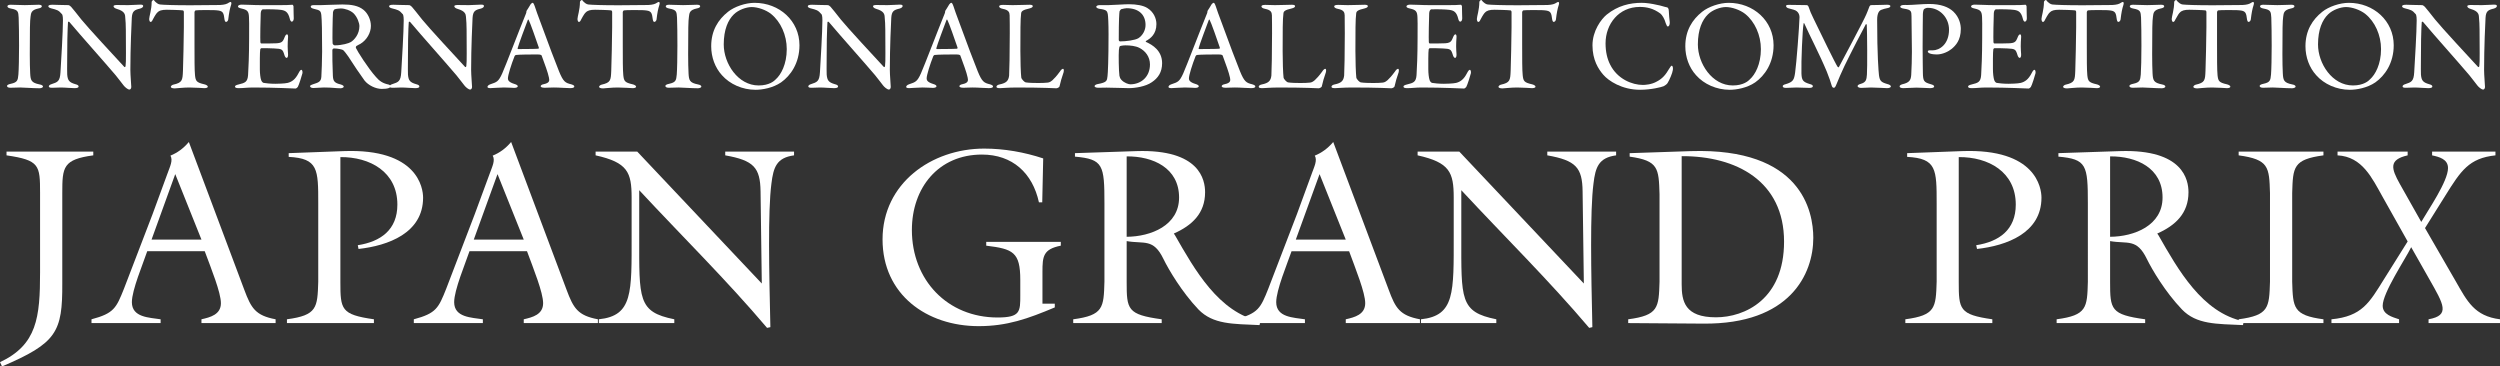
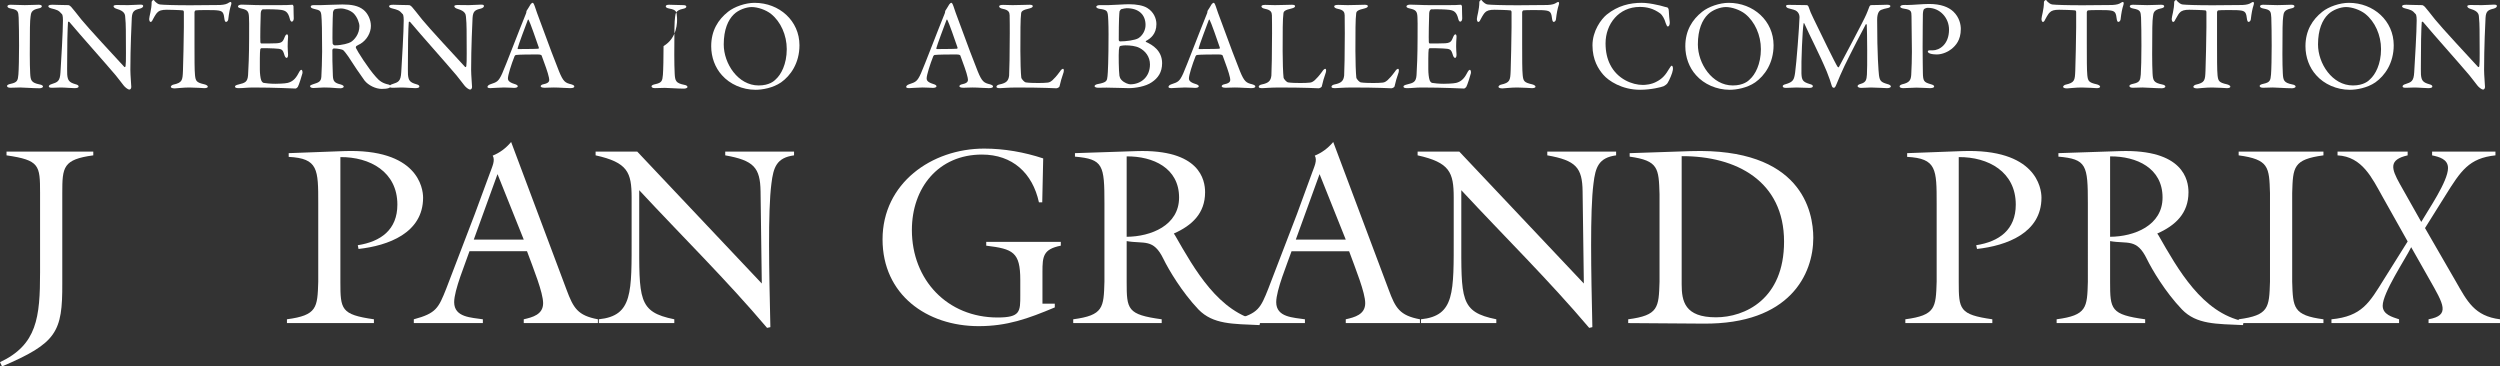
<svg xmlns="http://www.w3.org/2000/svg" version="1.1" id="レイヤー_3" x="0px" y="0px" viewBox="84.648 688.689 425.986 62.437" enable-background="new 84.648 688.689 425.986 62.437" xml:space="preserve">
  <rect x="84.648" y="688.689" width="425.986" height="62.437" fill="#333333" stroke="none" />
  <g>
    <g>
      <g>
        <path fill="#FFFFFF" d="M91.476,721.569c0-4.73-0.088-5.587-5.716-6.409v-0.641h14.784v0.641     c-5.161,0.702-5.282,1.986-5.282,6.409v15.386c0.041,8.326-0.943,10.188-10.267,14.171l-0.346-0.727     c6.311-2.963,6.828-7.61,6.828-15.333L91.476,721.569L91.476,721.569z" />
-         <path fill="#FFFFFF" d="M118.975,729.514h-8.503l4.037-11.159L118.975,729.514z M119.533,731.495     c1.121,3.021,2.757,7.042,2.757,8.855c0,1.939-1.814,2.406-3.315,2.743v0.646h12.635v-0.646c-3.445-0.645-4.17-1.906-5.335-5.022     l-9.449-25.189c-0.906,1.09-1.971,1.853-3.136,2.323c0.472,0.816-0.083,1.863-0.476,2.975l-2.567,6.994l-4.864,12.68     c-1.328,3.334-1.717,4.223-5.544,5.24v0.646h11.778v-0.646c-1.942-0.304-4.898-0.304-4.898-2.919c0-2.07,1.897-6.53,2.617-8.679     L119.533,731.495L119.533,731.495z" />
        <path fill="#FFFFFF" d="M133.84,714.785l9.373-0.348c12.588-0.466,13.528,6.275,13.528,7.935c0,6.032-5.968,8.18-11.003,8.738     l-0.123-0.64c3.915-0.606,6.744-2.633,6.744-6.919c0-5.587-4.682-8.132-9.712-8.094v21.245c0,4.719,0.102,5.587,5.715,6.391     v0.646h-14.82v-0.646c5.145-0.682,5.199-1.984,5.334-6.391v-13.321c0-5.848,0-7.699-5.035-7.962V714.785z" />
        <path fill="#FFFFFF" d="M173.892,729.514h-8.515l4.045-11.159L173.892,729.514z M174.446,731.495     c1.117,3.021,2.747,7.042,2.747,8.855c0,1.939-1.809,2.406-3.301,2.743v0.646h12.633v-0.646c-3.443-0.645-4.17-1.906-5.335-5.022     l-9.448-25.189c-0.911,1.09-1.97,1.853-3.141,2.323c0.471,0.816-0.081,1.863-0.476,2.975l-2.58,6.994l-4.853,12.68     c-1.326,3.334-1.715,4.223-5.533,5.24v0.646h11.766v-0.646c-1.931-0.304-4.89-0.304-4.89-2.919c0-2.07,1.886-6.53,2.61-8.679     L174.446,731.495L174.446,731.495z" />
        <path fill="#FFFFFF" d="M214.453,736.997l-0.211-15.682c-0.054-4.086-1.168-5.294-6.019-6.155v-0.641h11.726v0.641     c-2.971,0.404-3.515,2.013-3.858,4.83c-0.613,4.718-0.39,15.076-0.175,24.444l-0.565,0.122     c-6.874-8.127-14.527-15.645-21.784-23.459v7.909c0,10.654-0.262,12.838,5.978,14.087v0.646h-12.86v-0.646     c5.819-0.602,5.588-4.557,5.588-14.3v-6.45c0-4.299-0.683-5.978-6.138-7.184v-0.641h7.093L214.453,736.997z" />
        <path fill="#FFFFFF" d="M264.378,740.429v0.641c-4.597,1.93-8.113,3.192-12.971,3.192c-8.847,0-16.378-5.377-16.378-14.783     c0-9.544,8.343-15.471,17.32-15.471c3.403,0,6.833,0.608,10.054,1.674l-0.164,7.483h-0.563c-1.089-4.986-4.51-8.139-9.708-8.139     c-7.441,0-11.941,5.687-11.941,12.854c0,8.514,6.052,14.908,14.598,14.908c3.909,0,3.873-1.022,3.873-3.807v-2.588     c0-4.761-1.247-5.284-5.804-5.844v-0.645h12.709v0.645c-3,0.602-3.127,1.809-3.127,4.464v5.414H264.378L264.378,740.429z" />
        <path fill="#FFFFFF" d="M276.625,715.336c4.51-0.038,8.931,1.987,8.931,7.008c0,4.771-4.805,6.663-8.931,6.692V715.336z      M272.837,736.703c-0.123,4.406-0.175,5.709-5.319,6.391v0.646h15.077v-0.646c-5.88-0.804-5.97-1.672-5.97-6.391v-6.931     c3.006,0.522,4.553-0.509,6.272,3.056c0.905,1.85,3.143,5.628,5.961,8.594c2.501,2.57,5.858,2.451,10.409,2.662l0.135-0.642     c-7.097-1.46-11.211-8.848-14.533-14.648l-0.21-0.31c3.097-1.369,5.329-3.441,5.329-7.033c0-2.068-0.85-7.358-11.682-7.014     l-10.491,0.348v0.594c4.823,0.426,5.023,1.422,5.023,8.003V736.703z" />
        <path fill="#FFFFFF" d="M313.958,729.519h-8.514l4.051-11.161L313.958,729.519z M314.529,731.499     c1.104,3.017,2.744,7.038,2.744,8.852c0,1.939-1.814,2.406-3.314,2.743v0.646h12.639v-0.646c-3.441-0.645-4.172-1.906-5.32-5.022     l-9.455-25.189c-0.914,1.09-1.982,1.853-3.143,2.323c0.469,0.816-0.084,1.863-0.479,2.975l-2.563,6.998l-4.869,12.675     c-1.324,3.335-1.721,4.224-5.539,5.241v0.646h11.771v-0.646c-1.93-0.305-4.893-0.305-4.893-2.919c0-2.07,1.875-6.53,2.613-8.676     H314.529z" />
        <path fill="#FFFFFF" d="M354.527,736.997l-0.213-15.682c-0.041-4.086-1.158-5.294-6.016-6.155v-0.641h11.727v0.641     c-2.975,0.404-3.527,2.013-3.859,4.83c-0.605,4.718-0.4,15.076-0.188,24.444l-0.541,0.122     c-6.883-8.127-14.533-15.645-21.791-23.459v7.909c0,10.654-0.268,12.838,5.965,14.087v0.646h-12.838v-0.646     c5.797-0.602,5.58-4.557,5.58-14.3v-6.45c0-4.299-0.688-5.968-6.152-7.184v-0.641h7.102L354.527,736.997z" />
        <path fill="#FFFFFF" d="M371.195,715.298c9.33-0.039,17.447,4.261,17.447,14.566c0,9.798-6.666,12.893-11.607,12.893     c-5.324,0-5.84-2.746-5.84-5.629V715.298z M362.333,715.379c4.914,0.682,4.955,1.982,5.09,6.389v14.935     c-0.135,4.407-0.176,5.71-5.338,6.392v0.646l12.807,0.091c14.779,0.123,18.732-8.466,18.732-14.606     c0-4.476-1.969-15.384-20.881-14.787l-10.41,0.349V715.379L362.333,715.379z" />
        <path fill="#FFFFFF" d="M409.617,714.785l9.355-0.348c12.598-0.466,13.531,6.275,13.531,7.935c0,6.032-5.957,8.18-10.982,8.738     l-0.137-0.64c3.912-0.606,6.74-2.633,6.74-6.919c0-5.587-4.676-8.132-9.717-8.094v21.245c0,4.719,0.105,5.587,5.723,6.391v0.646     h-14.822v-0.646c5.158-0.682,5.197-1.984,5.336-6.391v-13.321c0-5.848,0-7.699-5.027-7.962V714.785L409.617,714.785z" />
        <path fill="#FFFFFF" d="M444.197,715.336c4.516-0.038,8.938,1.987,8.938,7.008c0,4.771-4.809,6.663-8.938,6.692V715.336z      M440.408,736.703c-0.115,4.406-0.166,5.709-5.322,6.391v0.646h15.086v-0.646c-5.881-0.804-5.975-1.672-5.975-6.391v-6.931     c3.008,0.522,4.543-0.509,6.27,3.056c0.908,1.85,3.139,5.628,5.98,8.594c2.486,2.57,5.84,2.451,10.393,2.662l0.125-0.642     c-7.08-1.46-11.205-8.848-14.518-14.648l-0.215-0.31c3.092-1.369,5.322-3.441,5.322-7.033c0-2.068-0.855-7.358-11.674-7.014     l-10.49,0.348v0.594c4.809,0.426,5.018,1.422,5.018,8.003V736.703L440.408,736.703z" />
        <path fill="#FFFFFF" d="M475.224,736.703c0.131,4.406,0.166,5.709,5.326,6.391v0.646h-14.447v-0.646     c5.152-0.682,5.205-1.984,5.338-6.391v-15.134c-0.133-4.422-0.186-5.706-5.338-6.409v-0.641h14.447v0.641     c-5.16,0.703-5.195,1.987-5.326,6.409V736.703z" />
        <path fill="#FFFFFF" d="M499.064,714.52h10.795v0.641c-4.518,0.48-5.896,2.626-8.553,6.881l-3.449,5.509l5.207,9.017     c1.984,3.472,3.219,5.978,7.57,6.527v0.646H498.46v-0.646c3.736-0.682,2.574-2.532,0.133-6.83l-3.092-5.457     c-0.99,2.021-4.857,7.77-4.857,9.975c0,1.509,1.637,1.923,2.793,2.313v0.646h-11.523v-0.646c5.211-0.507,6.461-2.826,8.951-6.83     l4.033-6.436l-4.254-7.573c-1.809-3.22-3.467-6.875-7.693-7.095v-0.641h11.947v0.641c-3.264,0.738-2.797,2.242-1.334,4.866     l3.652,6.476c1.152-2.011,4.559-6.902,4.559-9.178c0-1.52-1.504-1.904-2.711-2.164V714.52L499.064,714.52z" />
      </g>
      <g>
        <path fill="#FFFFFF" d="M87.828,691.703c-0.064-1.005-0.064-1.331-1.3-1.551c-0.483-0.086-0.617-0.239-0.617-0.392     c0-0.175,0.241-0.263,0.55-0.263c0.574,0,1.675,0.064,2.404,0.064c1.08,0,1.587-0.064,2.36-0.064     c0.353,0,0.552,0.088,0.552,0.263s-0.221,0.306-0.575,0.369c-1.279,0.265-1.257,0.809-1.347,1.397     c-0.107,0.72-0.132,2.142-0.132,6.418c0,1.201,0.025,2.555,0.068,3.251c0.064,1.183,0.177,1.596,1.609,1.881     c0.396,0.065,0.573,0.216,0.573,0.367c0,0.176-0.33,0.286-0.593,0.286c-1.126,0-2.692-0.132-3.287-0.132     c-0.662,0-0.86,0.044-1.673,0.044c-0.42,0-0.575-0.152-0.575-0.306c0-0.151,0.222-0.282,0.66-0.371     c1.102-0.24,1.191-0.567,1.278-1.595c0.069-0.765,0.113-3.03,0.113-4.89C87.896,695.129,87.872,692.424,87.828,691.703z" />
        <path fill="#FFFFFF" d="M93.609,689.498c0.486,0,1.565,0.064,2.692,0.064c0.131,0,0.328,0.155,0.459,0.284     c0.333,0.394,0.885,1.048,1.745,2.162c0.993,1.245,5.844,6.483,7.32,8.077c0.132,0.131,0.22-0.09,0.22-0.154     c0.111-0.699,0.044-3.057,0.044-6.198c0-0.742-0.044-1.508-0.109-2.185c-0.023-0.457-0.176-0.979-1.391-1.33     c-0.44-0.13-0.594-0.305-0.594-0.479c0-0.152,0.308-0.197,0.575-0.197c0.574,0,1.188,0.021,1.893,0.021     c0.794,0,1.5-0.086,2.075-0.086c0.375,0,0.507,0.065,0.507,0.241c0,0.129-0.132,0.325-0.531,0.435     c-0.946,0.22-1.345,0.416-1.41,1.594c-0.042,0.787-0.243,5.085-0.243,8.84c0,0.916,0.156,2.557,0.156,2.904     c0,0.219-0.112,0.458-0.312,0.458c-0.304,0-0.791-0.438-0.989-0.698c-0.375-0.458-0.772-1.027-1.367-1.748     c-2.074-2.442-5.888-6.697-7.872-9.057c-0.088-0.11-0.243-0.066-0.243,0.043c-0.021,0.59-0.087,1.201-0.11,2.903     c0,1.965-0.068,5.327-0.023,6.002c0.087,1.005,0.332,1.332,1.39,1.638c0.462,0.111,0.55,0.262,0.55,0.392     c0,0.22-0.287,0.285-0.705,0.285c-0.64,0-1.566-0.11-2.359-0.11c-0.486,0-1.059,0.045-1.433,0.045     c-0.309,0-0.575-0.023-0.575-0.242c0-0.173,0.222-0.303,0.443-0.369c1.037-0.35,1.454-0.438,1.543-2.05     c0.111-1.771,0.42-7.007,0.42-8.821c0-0.785-0.11-0.979-0.156-1.046c-0.617-0.721-0.858-0.743-1.853-1.004     c-0.24-0.068-0.483-0.175-0.483-0.351C92.881,689.586,93.101,689.498,93.609,689.498z" />
        <path fill="#FFFFFF" d="M122.128,689.542c0.794-0.044,1.192-0.176,1.5-0.394c0.154-0.086,0.222-0.129,0.308-0.129     c0.11,0,0.2,0.195,0.088,0.501c-0.22,0.676-0.351,1.354-0.484,2.488c-0.022,0.194-0.199,0.415-0.375,0.415     c-0.154,0-0.241-0.153-0.307-0.698c-0.131-1.137-0.418-1.244-1.785-1.31c-0.375-0.021-2.823-0.021-3.088,0.042     c-0.111,0.023-0.198,0.239-0.198,0.281c0,1.027,0,3.45,0,5.353c0,2.53,0,4.603,0.087,5.41c0.111,0.986,0.222,1.246,1.589,1.553     c0.284,0.062,0.593,0.238,0.593,0.391c0,0.241-0.394,0.264-0.617,0.264c-0.175,0-1.543-0.11-2.515-0.11     c-1.1,0-2.226,0.154-2.513,0.154c-0.441,0-0.66-0.133-0.66-0.263c0-0.153,0.218-0.328,0.417-0.374     c1.544-0.347,1.587-0.718,1.655-2.355c0.044-1.287,0.154-5.74,0.154-7.422c0-1.245,0-1.658,0-2.6c0-0.171-0.109-0.28-0.176-0.28     c-0.441-0.065-2.381-0.108-2.734-0.108c-0.839,0-1.3,0.131-1.631,0.498c-0.089,0.067-0.355,0.419-0.73,1.136     c-0.198,0.46-0.331,0.439-0.417,0.439c-0.135,0-0.221-0.285-0.221-0.502c0-0.416,0.419-1.594,0.419-2.88     c0-0.154,0.196-0.353,0.327-0.353c0.113,0,0.113,0.152,0.355,0.353c0.066,0.063,0.418,0.39,0.748,0.412     c0.574,0.066,2.338,0.132,5.163,0.132C118.225,689.586,121.224,689.563,122.128,689.542z" />
        <path fill="#FFFFFF" d="M132.434,689.563c0.725,0,1.696-0.021,2.027-0.064c0.067-0.022,0.177,0.131,0.197,0.24     c0,1.001,0.044,1.638,0.044,2.074c0,0.306-0.13,0.566-0.33,0.566c-0.198,0-0.308-0.307-0.352-0.523     c-0.288-1.158-0.772-1.374-1.478-1.483c-0.575-0.088-2.162-0.132-3.133-0.088c-0.042,0-0.286,0.11-0.331,0.61     c-0.043,0.546-0.11,4.648-0.065,4.977c0.022,0.087,0.044,0.221,0.156,0.221h1.431c2.074,0,2.163-0.089,2.557-1.091     c0.133-0.329,0.266-0.46,0.397-0.46c0.156,0,0.2,0.306,0.178,0.479c-0.045,0.61-0.065,1.05-0.065,1.57     c0,0.591,0.043,0.896,0.065,1.332c0.022,0.395-0.087,0.634-0.241,0.634c-0.156,0-0.311-0.239-0.375-0.479     c-0.308-1.006-0.397-1.071-1.742-1.135c-0.705-0.043-1.587-0.043-2.185-0.043c-0.085,0-0.196,0.15-0.196,0.194     c-0.088,0.459-0.068,2.488-0.068,3.426c0,0.635,0.088,1.465,0.221,1.813c0.089,0.262,0.264,0.436,0.42,0.48     c0.375,0.063,1.124,0.152,2.007,0.152c0.264,0,1.608-0.022,2.095-0.152c0.704-0.175,1.3-0.591,1.828-1.617     c0.243-0.477,0.376-0.61,0.508-0.61c0.154,0,0.221,0.351,0.177,0.588c-0.022,0.177-0.64,2.14-0.794,2.337     c-0.066,0.088-0.265,0.264-0.375,0.264c-0.243,0-3.572-0.176-7.169-0.176c-1.167,0-1.652,0.11-2.491,0.11     c-0.417,0-0.661-0.044-0.661-0.286c0-0.153,0.264-0.261,0.619-0.346c1.102-0.263,1.521-0.416,1.609-1.596     c0.067-0.917,0.177-3.491,0.177-6.197c0-2.6,0.022-3.059-0.023-3.691c-0.042-0.958-0.263-1.221-1.231-1.44     c-0.464-0.109-0.642-0.194-0.642-0.369c0-0.196,0.31-0.307,0.618-0.307c1.037,0,1.895,0.086,3.372,0.086H132.434L132.434,689.563     z" />
        <path fill="#FFFFFF" d="M146.064,696.157c-0.11,0.064-0.527,0.259-0.683,0.37c-0.065,0.042-0.131,0.24-0.088,0.328     c0.221,0.523,2.074,3.469,3.418,4.953c0.595,0.7,1.19,1.093,2.161,1.29c0.178,0.044,0.352,0.215,0.352,0.302     c0,0.134-0.174,0.22-0.311,0.286c-0.263,0.109-0.747,0.153-1.212,0.153c-1.034,0-2.29-0.611-2.932-1.421     c-0.771-1.048-1.896-2.726-2.777-4.102c-0.309-0.46-0.75-1.006-0.882-1.093c-0.089-0.089-0.907-0.282-1.565-0.282     c-0.156,0-0.265,0.193-0.265,0.261c-0.023,0.372,0.02,3.144,0.087,4.41c0.044,0.918,0.288,1.22,1.322,1.463     c0.377,0.109,0.528,0.26,0.528,0.368c0,0.22-0.416,0.286-0.528,0.286c-0.927,0-1.345-0.133-2.845-0.133     c-0.395,0-1.542,0.088-1.783,0.088c-0.289,0-0.575-0.088-0.575-0.306c0-0.175,0.199-0.219,0.484-0.326     c0.973-0.307,1.368-0.438,1.433-1.267c0.045-0.679,0.132-2.99,0.132-4.301c0-3.36-0.043-5.349-0.132-6.198     c-0.088-0.808-0.285-0.853-1.279-1.093c-0.331-0.086-0.529-0.197-0.529-0.369c0-0.154,0.108-0.265,0.597-0.265     c0.682,0,0.772,0,1.234,0c0.816,0,2.38-0.108,3.571-0.108c1.521,0,2.711,0.198,3.594,0.918c0.729,0.589,1.256,1.68,1.256,2.728     C147.85,694.278,147.145,695.503,146.064,696.157z M144.896,690.96c-0.529-0.501-1.476-0.83-2.183-0.83     c-0.108,0-0.813,0.045-1.057,0.154c-0.11,0.044-0.266,0.372-0.266,0.455c-0.066,0.767-0.132,4.98-0.066,5.353     c0.044,0.172,0.222,0.324,0.354,0.324c1.277,0,2.447-0.368,2.757-0.565c0.592-0.372,1.455-1.332,1.455-2.708     C145.89,692.622,145.537,691.593,144.896,690.96z" />
        <path fill="#FFFFFF" d="M151.674,689.498c0.485,0,1.566,0.064,2.691,0.064c0.131,0,0.328,0.155,0.461,0.284     c0.331,0.394,0.881,1.048,1.744,2.162c0.991,1.245,5.842,6.483,7.317,8.077c0.135,0.131,0.221-0.09,0.221-0.154     c0.111-0.699,0.045-3.057,0.045-6.198c0-0.742-0.045-1.508-0.108-2.185c-0.023-0.457-0.177-0.979-1.39-1.33     c-0.441-0.13-0.595-0.305-0.595-0.479c0-0.152,0.309-0.197,0.574-0.197c0.573,0,1.191,0.021,1.895,0.021     c0.796,0,1.5-0.086,2.075-0.086c0.373,0,0.507,0.065,0.507,0.241c0,0.129-0.133,0.325-0.529,0.435     c-0.949,0.22-1.346,0.416-1.413,1.594c-0.043,0.787-0.243,5.085-0.243,8.84c0,0.916,0.156,2.557,0.156,2.904     c0,0.219-0.111,0.458-0.312,0.458c-0.308,0-0.791-0.438-0.989-0.698c-0.377-0.458-0.772-1.027-1.369-1.748     c-2.073-2.442-5.888-6.697-7.871-9.057c-0.089-0.11-0.242-0.066-0.242,0.043c-0.024,0.59-0.089,1.201-0.113,2.903     c0,1.965-0.064,5.327-0.022,6.002c0.089,1.005,0.332,1.332,1.392,1.638c0.462,0.111,0.55,0.262,0.55,0.392     c0,0.22-0.287,0.285-0.708,0.285c-0.639,0-1.563-0.11-2.359-0.11c-0.483,0-1.057,0.045-1.432,0.045     c-0.309,0-0.572-0.023-0.572-0.242c0-0.173,0.221-0.303,0.44-0.369c1.036-0.35,1.457-0.438,1.544-2.05     c0.11-1.771,0.42-7.007,0.42-8.821c0-0.785-0.111-0.979-0.155-1.046c-0.618-0.721-0.859-0.743-1.853-1.004     c-0.243-0.068-0.485-0.175-0.485-0.351C150.946,689.586,151.166,689.498,151.674,689.498z" />
        <path fill="#FFFFFF" d="M175.761,689.738c0.177,0.59,0.55,1.572,0.97,2.707c1.148,3.186,2.8,7.507,3.175,8.403     c0.728,1.79,1.079,1.965,2.073,2.205c0.354,0.107,0.529,0.215,0.529,0.369c0,0.153-0.157,0.285-0.705,0.285     c-0.728,0-1.809-0.11-2.779-0.11c-0.705,0-1.014,0.044-1.565,0.044c-0.552,0-0.683-0.152-0.683-0.262     c0-0.112,0.131-0.282,0.527-0.349c1.06-0.218,0.97-0.653,0.882-1.115c-0.176-0.893-0.727-2.334-1.234-3.729     c-0.022-0.09-0.112-0.221-0.75-0.221c-1.213,0-3.154,0.022-3.615,0.087c-0.09,0-0.197,0.111-0.245,0.174     c-0.572,1.421-1.146,3.273-1.146,3.82c0,0.263,0.087,0.634,1.081,0.939c0.375,0.11,0.595,0.24,0.595,0.393     c0,0.218-0.331,0.284-0.617,0.284c-0.375,0-0.926-0.066-1.742-0.066c-0.816,0-1.961,0.11-2.293,0.11     c-0.396,0-0.508-0.089-0.508-0.219c0-0.132,0.155-0.328,0.485-0.436c1.104-0.372,1.389-0.438,2.029-1.858     c0.508-1.11,3.021-7.705,3.992-10.06c0.087-0.176,0.13-0.351,0.13-0.46c0-0.065,0-0.108,0.047-0.173     c0.195-0.264,0.507-0.832,0.66-1.071c0.156-0.175,0.243-0.261,0.354-0.261C175.496,689.172,175.585,689.258,175.761,689.738z      M176.467,696.812c-0.376-1.114-1.522-4.388-1.721-4.692c-0.067-0.134-0.109-0.154-0.175,0c-0.397,1.046-1.545,4.103-1.72,4.78     c-0.026,0.086,0.021,0.15,0.111,0.15c0.881-0.021,2.709,0,3.437-0.064C176.423,696.984,176.491,696.875,176.467,696.812z" />
-         <path fill="#FFFFFF" d="M195.107,689.542c0.792-0.044,1.191-0.176,1.498-0.394c0.155-0.086,0.222-0.129,0.309-0.129     c0.112,0,0.197,0.195,0.089,0.501c-0.221,0.676-0.354,1.354-0.484,2.488c-0.024,0.194-0.199,0.415-0.377,0.415     c-0.153,0-0.244-0.153-0.308-0.698c-0.134-1.137-0.417-1.244-1.784-1.31c-0.378-0.021-2.824-0.021-3.087,0.042     c-0.11,0.023-0.199,0.239-0.199,0.281c0,1.027,0,3.45,0,5.353c0,2.53,0,4.603,0.089,5.41c0.11,0.986,0.219,1.246,1.586,1.553     c0.288,0.062,0.597,0.238,0.597,0.391c0,0.241-0.396,0.264-0.62,0.264c-0.176,0-1.543-0.11-2.513-0.11     c-1.104,0-2.227,0.154-2.514,0.154c-0.44,0-0.661-0.133-0.661-0.263c0-0.153,0.221-0.328,0.42-0.374     c1.543-0.347,1.585-0.718,1.652-2.355c0.046-1.287,0.155-5.74,0.155-7.422c0-1.245,0-1.658,0-2.6c0-0.171-0.108-0.28-0.176-0.28     c-0.438-0.065-2.381-0.108-2.735-0.108c-0.837,0-1.298,0.131-1.628,0.498c-0.09,0.067-0.356,0.419-0.729,1.136     c-0.2,0.46-0.333,0.439-0.42,0.439c-0.131,0-0.22-0.285-0.22-0.502c0-0.416,0.419-1.594,0.419-2.88     c0-0.154,0.198-0.353,0.331-0.353c0.109,0,0.109,0.152,0.354,0.353c0.066,0.063,0.417,0.39,0.747,0.412     c0.573,0.066,2.339,0.132,5.159,0.132C191.202,689.586,194.203,689.563,195.107,689.542z" />
-         <path fill="#FFFFFF" d="M200.01,691.703c-0.067-1.005-0.067-1.331-1.301-1.551c-0.489-0.086-0.619-0.239-0.619-0.392     c0-0.175,0.244-0.263,0.55-0.263c0.578,0,1.677,0.064,2.404,0.064c1.082,0,1.59-0.064,2.361-0.064     c0.354,0,0.552,0.088,0.552,0.263s-0.223,0.306-0.574,0.369c-1.279,0.265-1.257,0.809-1.343,1.397     c-0.11,0.72-0.135,2.142-0.135,6.418c0,1.201,0.025,2.555,0.069,3.251c0.066,1.183,0.176,1.596,1.608,1.881     c0.397,0.065,0.571,0.216,0.571,0.367c0,0.176-0.328,0.286-0.593,0.286c-1.123,0-2.69-0.132-3.286-0.132     c-0.66,0-0.859,0.044-1.673,0.044c-0.42,0-0.577-0.152-0.577-0.306c0-0.151,0.22-0.282,0.663-0.371     c1.1-0.24,1.191-0.567,1.279-1.595c0.064-0.765,0.109-3.03,0.109-4.89C200.076,695.129,200.052,692.424,200.01,691.703z" />
+         <path fill="#FFFFFF" d="M200.01,691.703c-0.067-1.005-0.067-1.331-1.301-1.551c-0.489-0.086-0.619-0.239-0.619-0.392     c0-0.175,0.244-0.263,0.55-0.263c0.578,0,1.677,0.064,2.404,0.064c0.354,0,0.552,0.088,0.552,0.263s-0.223,0.306-0.574,0.369c-1.279,0.265-1.257,0.809-1.343,1.397     c-0.11,0.72-0.135,2.142-0.135,6.418c0,1.201,0.025,2.555,0.069,3.251c0.066,1.183,0.176,1.596,1.608,1.881     c0.397,0.065,0.571,0.216,0.571,0.367c0,0.176-0.328,0.286-0.593,0.286c-1.123,0-2.69-0.132-3.286-0.132     c-0.66,0-0.859,0.044-1.673,0.044c-0.42,0-0.577-0.152-0.577-0.306c0-0.151,0.22-0.282,0.663-0.371     c1.1-0.24,1.191-0.567,1.279-1.595c0.064-0.765,0.109-3.03,0.109-4.89C200.076,695.129,200.052,692.424,200.01,691.703z" />
        <path fill="#FFFFFF" d="M220.872,696.397c0,3.055-1.521,5.194-3.131,6.328c-1.391,0.96-3.219,1.264-4.347,1.264     c-2.247,0-4.385-0.958-5.732-2.487c-1.169-1.286-1.829-3.055-1.829-4.933c0-2.685,1.188-4.539,2.866-5.871     c1.082-0.871,2.978-1.526,4.521-1.526C217.455,689.172,220.872,692.247,220.872,696.397z M209.691,691.137     c-0.97,0.936-1.721,2.572-1.721,5.127c0,3.254,2.427,6.986,5.954,6.986c1.832,0,2.669-0.787,2.914-1.048     c0.88-0.786,1.87-2.553,1.87-5.152c0-2.378-1.037-4.671-2.667-5.979c-0.905-0.721-2.294-1.18-3.308-1.18     C211.808,689.891,210.464,690.372,209.691,691.137z" />
-         <path fill="#FFFFFF" d="M223.018,689.498c0.487,0,1.569,0.064,2.69,0.064c0.133,0,0.331,0.155,0.462,0.284     c0.334,0.394,0.883,1.048,1.743,2.162c0.992,1.245,5.844,6.483,7.322,8.077c0.132,0.131,0.219-0.09,0.219-0.154     c0.109-0.699,0.043-3.057,0.043-6.198c0-0.742-0.043-1.508-0.11-2.185c-0.021-0.457-0.174-0.979-1.389-1.33     c-0.441-0.13-0.592-0.305-0.592-0.479c0-0.152,0.305-0.197,0.569-0.197c0.577,0,1.192,0.021,1.898,0.021     c0.792,0,1.5-0.086,2.071-0.086c0.376,0,0.507,0.065,0.507,0.241c0,0.129-0.131,0.325-0.526,0.435     c-0.949,0.22-1.347,0.416-1.412,1.594c-0.045,0.787-0.244,5.085-0.244,8.84c0,0.916,0.155,2.557,0.155,2.904     c0,0.219-0.11,0.458-0.308,0.458c-0.309,0-0.794-0.438-0.994-0.698c-0.374-0.458-0.771-1.027-1.365-1.748     c-2.075-2.442-5.89-6.697-7.874-9.057c-0.088-0.11-0.242-0.066-0.242,0.043c-0.024,0.59-0.086,1.201-0.11,2.903     c0,1.965-0.066,5.327-0.021,6.002c0.088,1.005,0.331,1.332,1.389,1.638c0.465,0.111,0.55,0.262,0.55,0.392     c0,0.22-0.287,0.285-0.705,0.285c-0.64,0-1.564-0.11-2.359-0.11c-0.486,0-1.057,0.045-1.436,0.045     c-0.306,0-0.571-0.023-0.571-0.242c0-0.173,0.222-0.303,0.441-0.369c1.037-0.35,1.457-0.438,1.543-2.05     c0.108-1.771,0.418-7.007,0.418-8.821c0-0.785-0.108-0.979-0.155-1.046c-0.615-0.721-0.857-0.743-1.851-1.004     c-0.242-0.068-0.488-0.175-0.488-0.351C222.288,689.586,222.513,689.498,223.018,689.498z" />
        <path fill="#FFFFFF" d="M247.108,689.738c0.174,0.59,0.548,1.572,0.969,2.707c1.146,3.186,2.801,7.507,3.174,8.403     c0.728,1.79,1.081,1.965,2.073,2.205c0.355,0.107,0.531,0.215,0.531,0.369c0,0.153-0.157,0.285-0.709,0.285     c-0.726,0-1.805-0.11-2.775-0.11c-0.705,0-1.015,0.044-1.567,0.044c-0.55,0-0.681-0.152-0.681-0.262     c0-0.112,0.131-0.282,0.529-0.349c1.055-0.218,0.969-0.653,0.88-1.115c-0.176-0.893-0.728-2.334-1.236-3.729     c-0.021-0.09-0.108-0.221-0.748-0.221c-1.211,0-3.154,0.022-3.618,0.087c-0.086,0-0.196,0.111-0.243,0.174     c-0.57,1.421-1.145,3.273-1.145,3.82c0,0.263,0.087,0.634,1.082,0.939c0.375,0.11,0.593,0.24,0.593,0.393     c0,0.218-0.33,0.284-0.616,0.284c-0.376,0-0.93-0.066-1.743-0.066c-0.818,0-1.965,0.11-2.295,0.11     c-0.397,0-0.507-0.089-0.507-0.219c0-0.132,0.156-0.328,0.486-0.436c1.102-0.372,1.392-0.438,2.028-1.858     c0.51-1.11,3.022-7.705,3.993-10.06c0.088-0.176,0.132-0.351,0.132-0.46c0-0.065,0-0.108,0.042-0.173     c0.198-0.264,0.505-0.832,0.663-1.071c0.154-0.175,0.24-0.261,0.35-0.261C246.842,689.172,246.931,689.258,247.108,689.738z      M247.812,696.812c-0.375-1.114-1.522-4.388-1.721-4.692c-0.064-0.134-0.11-0.154-0.176,0c-0.396,1.046-1.542,4.103-1.722,4.78     c-0.021,0.086,0.024,0.15,0.11,0.15c0.887-0.021,2.714,0,3.443-0.064C247.766,696.984,247.834,696.875,247.812,696.812z" />
        <path fill="#FFFFFF" d="M255.559,689.521c0.594,0,0.992,0.042,1.631,0.042c0.859,0,2.361-0.064,2.89-0.064     c0.396,0,0.548,0.088,0.548,0.241c0,0.151-0.175,0.282-0.505,0.371c-1.279,0.283-1.432,0.523-1.479,0.85     c-0.13,0.982-0.13,3.188-0.13,6.419c0,1.699,0.065,3.795,0.154,4.519c0.045,0.305,0.574,0.805,0.75,0.829     c0.574,0.088,1.391,0.106,2.118,0.106c0.619,0,1.236-0.019,1.566-0.064c0.176-0.021,0.441-0.021,0.881-0.413     c0.31-0.307,0.66-0.635,1.257-1.461c0.243-0.395,0.441-0.482,0.55-0.482c0.112,0,0.178,0.238,0.088,0.592     c-0.351,1.064-0.504,1.527-0.682,2.354c-0.021,0.24-0.441,0.372-0.529,0.372c-0.265,0-2.27-0.132-6.745-0.132     c-1.503,0-2.54,0.11-2.846,0.11c-0.419,0-0.641-0.044-0.641-0.242c0-0.153,0.177-0.324,0.531-0.391     c1.212-0.243,1.521-0.657,1.63-1.508c0.046-0.545,0.112-4.016,0.112-7.182c0-0.871,0-2.378-0.023-3.098     c-0.022-0.48-0.132-0.895-1.167-1.093c-0.442-0.086-0.62-0.26-0.62-0.413C254.896,689.629,255.074,689.521,255.559,689.521z" />
        <path fill="#FFFFFF" d="M279.908,695.675c-0.066,0.022-0.021,0.153,0.045,0.176c1.081,0.479,2.712,1.482,2.712,3.601     c0,1.552-0.705,2.553-1.762,3.25c-1.061,0.743-2.847,1.007-3.948,1.007c-0.619,0-2.736-0.089-3.75-0.089     c-0.507,0-1.037,0.022-1.412,0.022c-0.331,0-0.637-0.087-0.637-0.284c0-0.173,0.306-0.304,0.551-0.347     c1.565-0.285,1.565-0.569,1.653-1.333c0.066-0.46,0.176-2.816,0.176-7.16c0-1.877-0.067-3.122-0.132-3.448     c-0.11-0.481-0.176-0.72-1.389-0.874c-0.288-0.044-0.575-0.174-0.575-0.35c0-0.174,0.288-0.284,0.595-0.284h1.479     c0.704,0,2.605-0.152,3.504-0.152c1.303,0,2.448,0.22,3.109,0.633c1.083,0.655,1.567,1.771,1.567,2.752     C281.695,694.496,280.682,695.262,279.908,695.675z M278.762,696.831c-0.594-0.304-1.521-0.415-2.337-0.415     c-0.505,0-0.926,0.111-0.969,0.153c-0.042,0.066-0.11,0.154-0.155,0.634c-0.067,0.787-0.022,3.623,0.09,4.389     c0.023,0.153,0.132,0.522,0.354,0.72c0.46,0.502,1.212,0.743,1.497,0.743c1.851,0,3.354-1.289,3.354-3.384     C280.595,698.36,279.822,697.356,278.762,696.831z M276.625,690.088c-0.132,0-0.705,0.087-0.951,0.175     c-0.042,0.021-0.24,0.263-0.261,0.349c-0.047,0.349-0.135,1.331-0.135,4.848c0,0.107,0.044,0.282,0.245,0.282     c0.97,0,2.556-0.198,3.107-0.548c0.707-0.456,1.212-1.328,1.212-2.246C279.842,691.181,278.675,690.088,276.625,690.088z" />
        <path fill="#FFFFFF" d="M291.801,689.738c0.174,0.59,0.55,1.572,0.971,2.707c1.146,3.186,2.8,7.507,3.172,8.403     c0.731,1.79,1.084,1.965,2.075,2.205c0.353,0.107,0.53,0.215,0.53,0.369c0,0.153-0.156,0.285-0.706,0.285     c-0.728,0-1.807-0.11-2.778-0.11c-0.705,0-1.017,0.044-1.565,0.044c-0.552,0-0.683-0.152-0.683-0.262     c0-0.112,0.131-0.282,0.529-0.349c1.058-0.218,0.968-0.653,0.883-1.115c-0.181-0.893-0.729-2.334-1.237-3.729     c-0.022-0.09-0.11-0.221-0.75-0.221c-1.211,0-3.152,0.022-3.617,0.087c-0.089,0-0.198,0.111-0.244,0.174     c-0.57,1.421-1.147,3.273-1.147,3.82c0,0.263,0.088,0.634,1.082,0.939c0.374,0.11,0.596,0.24,0.596,0.393     c0,0.218-0.331,0.284-0.615,0.284c-0.376,0-0.928-0.066-1.745-0.066c-0.817,0-1.962,0.11-2.292,0.11     c-0.399,0-0.509-0.089-0.509-0.219c0-0.132,0.154-0.328,0.488-0.436c1.101-0.372,1.388-0.438,2.028-1.858     c0.506-1.11,3.019-7.705,3.988-10.06c0.09-0.176,0.134-0.351,0.134-0.46c0-0.065,0-0.108,0.042-0.173     c0.203-0.264,0.507-0.832,0.662-1.071c0.157-0.175,0.244-0.261,0.356-0.261C291.536,689.172,291.625,689.258,291.801,689.738z      M292.505,696.812c-0.373-1.114-1.521-4.388-1.721-4.692c-0.065-0.134-0.107-0.154-0.174,0c-0.396,1.046-1.544,4.103-1.719,4.78     c-0.025,0.086,0.021,0.15,0.108,0.15c0.885-0.021,2.713,0,3.441-0.064C292.463,696.984,292.526,696.875,292.505,696.812z" />
        <path fill="#FFFFFF" d="M300.251,689.521c0.596,0,0.992,0.042,1.631,0.042c0.863,0,2.359-0.064,2.891-0.064     c0.396,0,0.549,0.088,0.549,0.241c0,0.151-0.174,0.282-0.508,0.371c-1.279,0.283-1.432,0.523-1.475,0.85     c-0.135,0.982-0.135,3.188-0.135,6.419c0,1.699,0.066,3.795,0.156,4.519c0.043,0.305,0.572,0.805,0.75,0.829     c0.572,0.088,1.389,0.106,2.117,0.106c0.617,0,1.234-0.019,1.564-0.064c0.178-0.021,0.441-0.021,0.883-0.413     c0.307-0.307,0.662-0.635,1.258-1.461c0.24-0.395,0.441-0.482,0.549-0.482c0.111,0,0.176,0.238,0.09,0.592     c-0.355,1.064-0.508,1.527-0.684,2.354c-0.023,0.24-0.441,0.372-0.529,0.372c-0.266,0-2.27-0.132-6.748-0.132     c-1.5,0-2.539,0.11-2.844,0.11c-0.418,0-0.639-0.044-0.639-0.242c0-0.153,0.172-0.324,0.527-0.391     c1.211-0.243,1.523-0.657,1.631-1.508c0.045-0.545,0.113-4.016,0.113-7.182c0-0.871,0-2.378-0.023-3.098     c-0.023-0.48-0.133-0.895-1.168-1.093c-0.441-0.086-0.619-0.26-0.619-0.413C299.589,689.629,299.767,689.521,300.251,689.521z" />
        <path fill="#FFFFFF" d="M312.65,689.521c0.594,0,0.992,0.042,1.629,0.042c0.861,0,2.361-0.064,2.895-0.064     c0.395,0,0.549,0.088,0.549,0.241c0,0.151-0.176,0.282-0.51,0.371c-1.279,0.283-1.43,0.523-1.475,0.85     c-0.135,0.982-0.135,3.188-0.135,6.419c0,1.699,0.07,3.795,0.154,4.519c0.045,0.305,0.572,0.805,0.75,0.829     c0.572,0.088,1.389,0.106,2.117,0.106c0.619,0,1.236-0.019,1.564-0.064c0.178-0.021,0.441-0.021,0.885-0.413     c0.305-0.307,0.66-0.635,1.258-1.461c0.242-0.395,0.438-0.482,0.549-0.482c0.109,0,0.178,0.238,0.088,0.592     c-0.354,1.064-0.508,1.527-0.684,2.354c-0.023,0.24-0.441,0.372-0.529,0.372c-0.264,0-2.268-0.132-6.746-0.132     c-1.5,0-2.537,0.11-2.844,0.11c-0.42,0-0.641-0.044-0.641-0.242c0-0.153,0.176-0.324,0.529-0.391     c1.213-0.243,1.52-0.657,1.631-1.508c0.047-0.545,0.111-4.016,0.111-7.182c0-0.871,0-2.378-0.021-3.098     c-0.023-0.48-0.133-0.895-1.172-1.093c-0.438-0.086-0.617-0.26-0.617-0.413C311.986,689.629,312.166,689.521,312.65,689.521z" />
        <path fill="#FFFFFF" d="M331.529,689.563c0.729,0,1.697-0.021,2.029-0.064c0.066-0.022,0.176,0.131,0.199,0.24     c0,1.001,0.045,1.638,0.045,2.074c0,0.306-0.133,0.566-0.33,0.566c-0.201,0-0.309-0.307-0.357-0.523     c-0.285-1.158-0.77-1.374-1.471-1.483c-0.58-0.088-2.168-0.132-3.135-0.088c-0.043,0-0.291,0.11-0.334,0.61     c-0.041,0.546-0.109,4.648-0.064,4.977c0.021,0.087,0.045,0.221,0.156,0.221h1.43c2.074,0,2.162-0.089,2.561-1.091     c0.133-0.329,0.264-0.46,0.398-0.46c0.148,0,0.193,0.306,0.174,0.479c-0.043,0.61-0.064,1.05-0.064,1.57     c0,0.591,0.039,0.896,0.064,1.332c0.02,0.395-0.088,0.634-0.244,0.634c-0.15,0-0.305-0.239-0.371-0.479     c-0.311-1.006-0.398-1.071-1.742-1.135c-0.709-0.043-1.586-0.043-2.184-0.043c-0.092,0-0.199,0.15-0.199,0.194     c-0.088,0.459-0.066,2.488-0.066,3.426c0,0.635,0.09,1.465,0.221,1.813c0.086,0.262,0.266,0.436,0.42,0.48     c0.373,0.063,1.123,0.152,2.006,0.152c0.262,0,1.613-0.022,2.098-0.152c0.705-0.175,1.297-0.591,1.826-1.617     c0.246-0.477,0.379-0.61,0.506-0.61c0.156,0,0.225,0.351,0.178,0.588c-0.021,0.177-0.639,2.14-0.791,2.337     c-0.066,0.088-0.268,0.264-0.377,0.264c-0.242,0-3.57-0.176-7.166-0.176c-1.166,0-1.654,0.11-2.488,0.11     c-0.42,0-0.664-0.044-0.664-0.286c0-0.153,0.264-0.261,0.617-0.346c1.1-0.263,1.521-0.416,1.609-1.596     c0.066-0.917,0.176-3.491,0.176-6.197c0-2.6,0.025-3.059-0.02-3.691c-0.045-0.958-0.268-1.221-1.236-1.44     c-0.463-0.109-0.639-0.194-0.639-0.369c0-0.196,0.309-0.307,0.615-0.307c1.037,0,1.898,0.086,3.377,0.086H331.529     L331.529,689.563z" />
        <path fill="#FFFFFF" d="M348.357,689.542c0.795-0.044,1.191-0.176,1.502-0.394c0.152-0.086,0.221-0.129,0.311-0.129     c0.109,0,0.195,0.195,0.086,0.501c-0.219,0.676-0.354,1.354-0.486,2.488c-0.02,0.194-0.197,0.415-0.375,0.415     c-0.152,0-0.242-0.153-0.309-0.698c-0.133-1.137-0.414-1.244-1.785-1.31c-0.371-0.021-2.822-0.021-3.088,0.042     c-0.107,0.023-0.199,0.239-0.199,0.281c0,1.027,0,3.45,0,5.353c0,2.53,0,4.603,0.092,5.41c0.107,0.986,0.217,1.246,1.588,1.553     c0.289,0.062,0.594,0.238,0.594,0.391c0,0.241-0.398,0.264-0.619,0.264c-0.176,0-1.543-0.11-2.512-0.11     c-1.102,0-2.229,0.154-2.514,0.154c-0.441,0-0.666-0.133-0.666-0.263c0-0.153,0.223-0.328,0.422-0.374     c1.545-0.347,1.588-0.718,1.656-2.355c0.041-1.287,0.152-5.74,0.152-7.422c0-1.245,0-1.658,0-2.6c0-0.171-0.111-0.28-0.176-0.28     c-0.439-0.065-2.385-0.108-2.732-0.108c-0.838,0-1.301,0.131-1.635,0.498c-0.086,0.067-0.354,0.419-0.727,1.136     c-0.199,0.46-0.33,0.439-0.418,0.439c-0.133,0-0.221-0.285-0.221-0.502c0-0.416,0.42-1.594,0.42-2.88     c0-0.154,0.195-0.353,0.33-0.353c0.109,0,0.109,0.152,0.35,0.353c0.07,0.063,0.42,0.39,0.754,0.412     c0.572,0.066,2.334,0.132,5.156,0.132C344.455,689.586,347.455,689.563,348.357,689.542z" />
        <path fill="#FFFFFF" d="M367.003,689.521c0.572,0.088,1.342,0.37,1.678,0.415c0.105,0,0.326,0.152,0.326,0.653     c0,0.46,0.107,1.42,0.16,1.899c0.02,0.459-0.16,0.721-0.334,0.721c-0.113,0-0.244-0.24-0.354-0.568     c-0.199-0.761-0.619-1.416-0.904-1.635c-1.211-0.896-2.34-1.136-3.529-1.136c-3.551,0-5.82,2.902-5.82,6.2     c0,1.459,0.287,2.64,0.77,3.601c1.236,2.51,3.793,3.49,5.582,3.49c0.418,0,1.496-0.063,2.402-0.591     c0.969-0.502,1.52-1.2,2.051-2.115c0.287-0.459,0.375-0.567,0.461-0.567c0.225,0,0.24,0.479,0.201,0.719     c-0.066,0.548-0.578,1.705-0.883,2.207c-0.09,0.197-0.465,0.455-0.686,0.566c-0.352,0.153-2.135,0.608-4.014,0.608     c-3.109,0-5.379-1.526-6.26-2.551c-0.84-0.962-1.852-2.531-1.852-5.021c0-2.486,1.5-4.475,2.424-5.235     c1.896-1.529,3.949-2.009,5.977-2.009C365.171,689.172,366.164,689.324,367.003,689.521z" />
        <path fill="#FFFFFF" d="M386.855,696.397c0,3.055-1.521,5.194-3.131,6.328c-1.389,0.96-3.219,1.264-4.346,1.264     c-2.246,0-4.387-0.958-5.734-2.487c-1.166-1.286-1.828-3.055-1.828-4.933c0-2.685,1.191-4.539,2.867-5.871     c1.084-0.871,2.979-1.526,4.518-1.526C383.437,689.172,386.855,692.247,386.855,696.397z M375.675,691.137     c-0.969,0.936-1.719,2.572-1.719,5.127c0,3.254,2.428,6.986,5.953,6.986c1.828,0,2.668-0.787,2.91-1.048     c0.883-0.786,1.875-2.553,1.875-5.152c0-2.378-1.037-4.671-2.666-5.979c-0.908-0.721-2.293-1.18-3.309-1.18     C377.792,689.891,376.445,690.372,375.675,691.137z" />
        <path fill="#FFFFFF" d="M389.621,689.521c1.434,0,1.674,0.042,2.953,0.042c0.045,0,0.219,0.177,0.244,0.284     c0.266,0.81,0.396,1.048,0.836,1.988c1.236,2.574,3.795,7.814,4.104,8.228c0.045,0.067,0.176,0.132,0.221,0.067     c0.195-0.372,4.32-8.079,4.676-8.993c0.021-0.088,0.371-0.832,0.504-1.267c0.023-0.11,0.199-0.308,0.244-0.308     c0.793,0,2.578-0.064,2.777-0.064c0.289,0,0.576,0.043,0.576,0.24c0,0.152-0.178,0.283-0.576,0.35     c-0.348,0.063-0.66,0.152-0.99,0.283c-0.332,0.133-0.686,0.545-0.686,1.68c0,6.068,0.242,8.843,0.311,9.45     c0.131,0.986,0.375,1.2,1.43,1.51c0.398,0.087,0.596,0.258,0.596,0.411c0,0.176-0.307,0.286-0.641,0.286     c-0.238,0-1.936-0.11-2.754-0.11c-0.422,0-1.146,0.066-1.676,0.066c-0.24,0-0.598-0.088-0.598-0.307     c0-0.197,0.268-0.304,0.576-0.393c0.906-0.264,0.947-0.764,1.014-1.572c0.086-0.981,0.045-7.313-0.023-8.425     c-0.02-0.088-0.084-0.284-0.174-0.132c-0.289,0.482-2.758,5.283-3.617,7.072c-0.527,1.135-1.037,2.271-1.367,3.122     c-0.244,0.633-0.352,0.611-0.506,0.611c-0.137,0-0.268-0.176-0.33-0.414c-0.154-0.547-0.396-1.269-0.814-2.314     c-1.195-2.881-3.002-6.329-3.818-8.186c-0.064-0.152-0.129-0.174-0.154,0.065c-0.176,0.915-0.418,6.417-0.355,8.424     c0.049,1.115,0.225,1.421,1.348,1.771c0.488,0.128,0.594,0.218,0.594,0.412c0,0.177-0.238,0.265-0.594,0.265     c-0.705,0-1.633-0.066-2.203-0.066c-0.531,0-1.215,0.066-1.764,0.066c-0.334,0-0.574-0.066-0.574-0.307     c0-0.09,0.152-0.242,0.439-0.304c1.367-0.395,1.502-0.765,1.678-2.011c0.221-1.504,0.705-7.791,0.748-9.428     c0-0.176-0.043-1.005-0.99-1.267c-0.375-0.109-0.662-0.198-0.951-0.262c-0.154-0.046-0.35-0.197-0.35-0.35     C388.982,689.521,389.138,689.521,389.621,689.521z" />
        <path fill="#FFFFFF" d="M413.158,690.021c-0.242,0-0.463,0.089-0.641,0.196c-0.088,0.066-0.197,0.328-0.221,0.853     c-0.023,0.457-0.023,3.163-0.045,5.676c0,1.985,0.045,3.817,0.045,4.363c0.023,1.423,0.199,1.593,1.324,1.923     c0.418,0.11,0.598,0.218,0.598,0.413c0,0.198-0.4,0.264-0.729,0.264c-0.553,0-1.346-0.089-2.314-0.089     c-0.641,0-1.547,0.089-2.23,0.089c-0.375,0-0.617-0.11-0.617-0.308c0-0.15,0.217-0.284,0.441-0.347     c1.234-0.285,1.479-0.698,1.543-1.615c0.068-1.047,0.113-2.86,0.113-3.951c0-0.72-0.045-5.349-0.068-6.047     c-0.023-0.784,0-1.091-1.232-1.266c-0.443-0.064-0.686-0.197-0.686-0.328c0-0.175,0.223-0.285,0.506-0.306     c0.156-0.021,0.529,0,0.729,0c0.881,0,2.578-0.176,3.682-0.176c2.008,0,3.309,0.524,4.127,1.291     c1.055,1.002,1.277,2.246,1.277,2.966c0,1.944-0.902,2.838-1.541,3.384c-0.578,0.48-1.592,0.961-2.541,0.961     c-0.24,0-0.813-0.021-1.164-0.153c-0.266-0.108-0.377-0.219-0.377-0.349c0-0.087,0.084-0.196,0.264-0.196     c0.199,0,0.439,0,0.553,0c1.168,0,2.797-1.023,2.797-3.536C416.75,691.746,415.23,690.021,413.158,690.021z" />
-         <path fill="#FFFFFF" d="M427.738,689.563c0.729,0,1.697-0.021,2.029-0.064c0.066-0.022,0.178,0.131,0.197,0.24     c0,1.001,0.045,1.638,0.045,2.074c0,0.306-0.131,0.566-0.334,0.566c-0.195,0-0.307-0.307-0.352-0.523     c-0.285-1.158-0.771-1.374-1.475-1.483c-0.574-0.088-2.162-0.132-3.131-0.088c-0.047,0-0.285,0.11-0.332,0.61     c-0.043,0.546-0.111,4.648-0.064,4.977c0.021,0.087,0.043,0.221,0.152,0.221h1.436c2.072,0,2.158-0.089,2.557-1.091     c0.131-0.329,0.266-0.46,0.396-0.46c0.154,0,0.197,0.306,0.176,0.479c-0.043,0.61-0.066,1.05-0.066,1.57     c0,0.591,0.045,0.896,0.066,1.332c0.021,0.395-0.09,0.634-0.242,0.634c-0.154,0-0.309-0.239-0.375-0.479     c-0.313-1.006-0.395-1.071-1.742-1.135c-0.703-0.043-1.588-0.043-2.184-0.043c-0.084,0-0.197,0.15-0.197,0.194     c-0.086,0.459-0.064,2.488-0.064,3.426c0,0.635,0.088,1.465,0.219,1.813c0.086,0.262,0.264,0.436,0.42,0.48     c0.375,0.063,1.123,0.152,2.004,0.152c0.268,0,1.611-0.022,2.096-0.152c0.703-0.175,1.303-0.591,1.832-1.617     c0.24-0.477,0.375-0.61,0.508-0.61c0.152,0,0.219,0.351,0.176,0.588c-0.023,0.177-0.639,2.14-0.797,2.337     c-0.064,0.088-0.264,0.264-0.377,0.264c-0.24,0-3.57-0.176-7.162-0.176c-1.168,0-1.654,0.11-2.494,0.11     c-0.416,0-0.66-0.044-0.66-0.286c0-0.153,0.266-0.261,0.617-0.346c1.102-0.263,1.523-0.416,1.609-1.596     c0.066-0.917,0.176-3.491,0.176-6.197c0-2.6,0.023-3.059-0.021-3.691c-0.043-0.958-0.264-1.221-1.234-1.44     c-0.463-0.109-0.637-0.194-0.637-0.369c0-0.196,0.305-0.307,0.615-0.307c1.037,0,1.896,0.086,3.373,0.086H427.738     L427.738,689.563z" />
        <path fill="#FFFFFF" d="M444.566,689.542c0.797-0.044,1.193-0.176,1.5-0.394c0.154-0.086,0.223-0.129,0.311-0.129     c0.109,0,0.195,0.195,0.09,0.501c-0.221,0.676-0.355,1.354-0.486,2.488c-0.023,0.194-0.197,0.415-0.375,0.415     c-0.154,0-0.242-0.153-0.313-0.698c-0.129-1.137-0.414-1.244-1.783-1.31c-0.373-0.021-2.822-0.021-3.086,0.042     c-0.111,0.023-0.197,0.239-0.197,0.281c0,1.027,0,3.45,0,5.353c0,2.53,0,4.603,0.086,5.41c0.111,0.986,0.221,1.246,1.59,1.553     c0.285,0.062,0.594,0.238,0.594,0.391c0,0.241-0.395,0.264-0.615,0.264c-0.18,0-1.545-0.11-2.516-0.11     c-1.104,0-2.225,0.154-2.516,0.154c-0.439,0-0.662-0.133-0.662-0.263c0-0.153,0.223-0.328,0.422-0.374     c1.543-0.347,1.586-0.718,1.652-2.355c0.045-1.287,0.152-5.74,0.152-7.422c0-1.245,0-1.658,0-2.6c0-0.171-0.107-0.28-0.174-0.28     c-0.441-0.065-2.383-0.108-2.734-0.108c-0.84,0-1.297,0.131-1.633,0.498c-0.086,0.067-0.35,0.419-0.727,1.136     c-0.195,0.46-0.332,0.439-0.42,0.439c-0.133,0-0.221-0.285-0.221-0.502c0-0.416,0.42-1.594,0.42-2.88     c0-0.154,0.201-0.353,0.33-0.353c0.109,0,0.109,0.152,0.352,0.353c0.068,0.063,0.42,0.39,0.75,0.412     c0.574,0.066,2.338,0.132,5.16,0.132C440.664,689.586,443.664,689.563,444.566,689.542z" />
        <path fill="#FFFFFF" d="M449.472,691.703c-0.066-1.005-0.066-1.331-1.303-1.551c-0.488-0.086-0.617-0.239-0.617-0.392     c0-0.175,0.242-0.263,0.551-0.263c0.574,0,1.676,0.064,2.402,0.064c1.08,0,1.586-0.064,2.363-0.064     c0.35,0,0.551,0.088,0.551,0.263s-0.223,0.306-0.576,0.369c-1.279,0.265-1.258,0.809-1.344,1.397     c-0.109,0.72-0.135,2.142-0.135,6.418c0,1.201,0.025,2.555,0.068,3.251c0.066,1.183,0.176,1.596,1.609,1.881     c0.395,0.065,0.57,0.216,0.57,0.367c0,0.176-0.326,0.286-0.594,0.286c-1.123,0-2.689-0.132-3.285-0.132     c-0.664,0-0.857,0.044-1.674,0.044c-0.42,0-0.574-0.152-0.574-0.306c0-0.151,0.217-0.282,0.66-0.371     c1.102-0.24,1.193-0.567,1.281-1.595c0.063-0.765,0.109-3.03,0.109-4.89C449.537,695.129,449.515,692.424,449.472,691.703z" />
        <path fill="#FFFFFF" d="M466.761,689.542c0.793-0.044,1.191-0.176,1.5-0.394c0.154-0.086,0.221-0.129,0.305-0.129     c0.111,0,0.201,0.195,0.092,0.501c-0.221,0.676-0.355,1.354-0.488,2.488c-0.021,0.194-0.195,0.415-0.373,0.415     c-0.156,0-0.242-0.153-0.311-0.698c-0.133-1.137-0.416-1.244-1.783-1.31c-0.377-0.021-2.822-0.021-3.09,0.042     c-0.109,0.023-0.195,0.239-0.195,0.281c0,1.027,0,3.45,0,5.353c0,2.53,0,4.603,0.086,5.41c0.109,0.986,0.221,1.246,1.588,1.553     c0.287,0.062,0.596,0.238,0.596,0.391c0,0.241-0.4,0.264-0.617,0.264c-0.176,0-1.543-0.11-2.512-0.11     c-1.107,0-2.229,0.154-2.514,0.154c-0.441,0-0.666-0.133-0.666-0.263c0-0.153,0.223-0.328,0.422-0.374     c1.543-0.347,1.586-0.718,1.65-2.355c0.047-1.287,0.158-5.74,0.158-7.422c0-1.245,0-1.658,0-2.6c0-0.171-0.111-0.28-0.178-0.28     c-0.439-0.065-2.381-0.108-2.734-0.108c-0.836,0-1.301,0.131-1.631,0.498c-0.09,0.067-0.35,0.419-0.729,1.136     c-0.195,0.46-0.326,0.439-0.42,0.439c-0.129,0-0.219-0.285-0.219-0.502c0-0.416,0.42-1.594,0.42-2.88     c0-0.154,0.197-0.353,0.328-0.353c0.107,0,0.107,0.152,0.354,0.353c0.068,0.063,0.422,0.39,0.752,0.412     c0.57,0.066,2.334,0.132,5.158,0.132C462.857,689.586,465.857,689.563,466.761,689.542z" />
        <path fill="#FFFFFF" d="M471.666,691.703c-0.07-1.005-0.07-1.331-1.303-1.551c-0.486-0.086-0.619-0.239-0.619-0.392     c0-0.175,0.244-0.263,0.551-0.263c0.578,0,1.676,0.064,2.404,0.064c1.084,0,1.59-0.064,2.359-0.064     c0.352,0,0.553,0.088,0.553,0.263s-0.225,0.306-0.574,0.369c-1.279,0.265-1.254,0.809-1.346,1.397     c-0.107,0.72-0.133,2.142-0.133,6.418c0,1.201,0.025,2.555,0.068,3.251c0.064,1.183,0.176,1.596,1.611,1.881     c0.396,0.065,0.568,0.216,0.568,0.367c0,0.176-0.328,0.286-0.592,0.286c-1.125,0-2.689-0.132-3.291-0.132     c-0.656,0-0.855,0.044-1.67,0.044c-0.42,0-0.572-0.152-0.572-0.306c0-0.151,0.219-0.282,0.658-0.371     c1.104-0.24,1.193-0.567,1.279-1.595c0.066-0.765,0.111-3.03,0.111-4.89C471.73,695.129,471.707,692.424,471.666,691.703z" />
        <path fill="#FFFFFF" d="M492.525,696.397c0,3.055-1.521,5.194-3.129,6.328c-1.393,0.96-3.225,1.264-4.348,1.264     c-2.246,0-4.387-0.958-5.732-2.487c-1.168-1.286-1.83-3.055-1.83-4.933c0-2.685,1.191-4.539,2.865-5.871     c1.084-0.871,2.979-1.526,4.523-1.526C489.107,689.172,492.525,692.247,492.525,696.397z M481.343,691.137     c-0.969,0.936-1.717,2.572-1.717,5.127c0,3.254,2.424,6.986,5.951,6.986c1.83,0,2.672-0.787,2.912-1.048     c0.883-0.786,1.875-2.553,1.875-5.152c0-2.378-1.037-4.671-2.67-5.979c-0.902-0.721-2.291-1.18-3.305-1.18     C483.46,689.891,482.117,690.372,481.343,691.137z" />
        <path fill="#FFFFFF" d="M494.675,689.498c0.48,0,1.564,0.064,2.686,0.064c0.135,0,0.332,0.155,0.465,0.284     c0.33,0.394,0.881,1.048,1.742,2.162c0.99,1.245,5.844,6.483,7.32,8.077c0.133,0.131,0.223-0.09,0.223-0.154     c0.107-0.699,0.039-3.057,0.039-6.198c0-0.742-0.039-1.508-0.109-2.185c-0.02-0.457-0.172-0.979-1.387-1.33     c-0.441-0.13-0.594-0.305-0.594-0.479c0-0.152,0.307-0.197,0.57-0.197c0.572,0,1.189,0.021,1.898,0.021     c0.793,0,1.496-0.086,2.07-0.086c0.377,0,0.508,0.065,0.508,0.241c0,0.129-0.131,0.325-0.525,0.435     c-0.953,0.22-1.35,0.416-1.412,1.594c-0.047,0.787-0.246,5.085-0.246,8.84c0,0.916,0.154,2.557,0.154,2.904     c0,0.219-0.109,0.458-0.307,0.458c-0.311,0-0.793-0.438-0.994-0.698c-0.375-0.458-0.771-1.027-1.365-1.748     c-2.074-2.442-5.889-6.697-7.873-9.057c-0.09-0.11-0.24-0.066-0.24,0.043c-0.025,0.59-0.09,1.201-0.111,2.903     c0,1.965-0.066,5.327-0.023,6.002c0.088,1.005,0.332,1.332,1.389,1.638c0.463,0.111,0.551,0.262,0.551,0.392     c0,0.22-0.285,0.285-0.703,0.285c-0.641,0-1.566-0.11-2.361-0.11c-0.484,0-1.057,0.045-1.432,0.045     c-0.311,0-0.574-0.023-0.574-0.242c0-0.173,0.223-0.303,0.443-0.369c1.035-0.35,1.451-0.438,1.539-2.05     c0.113-1.771,0.42-7.007,0.42-8.821c0-0.785-0.111-0.979-0.152-1.046c-0.615-0.721-0.859-0.743-1.85-1.004     c-0.246-0.068-0.488-0.175-0.488-0.351C493.945,689.586,494.166,689.498,494.675,689.498z" />
      </g>
    </g>
  </g>
</svg>